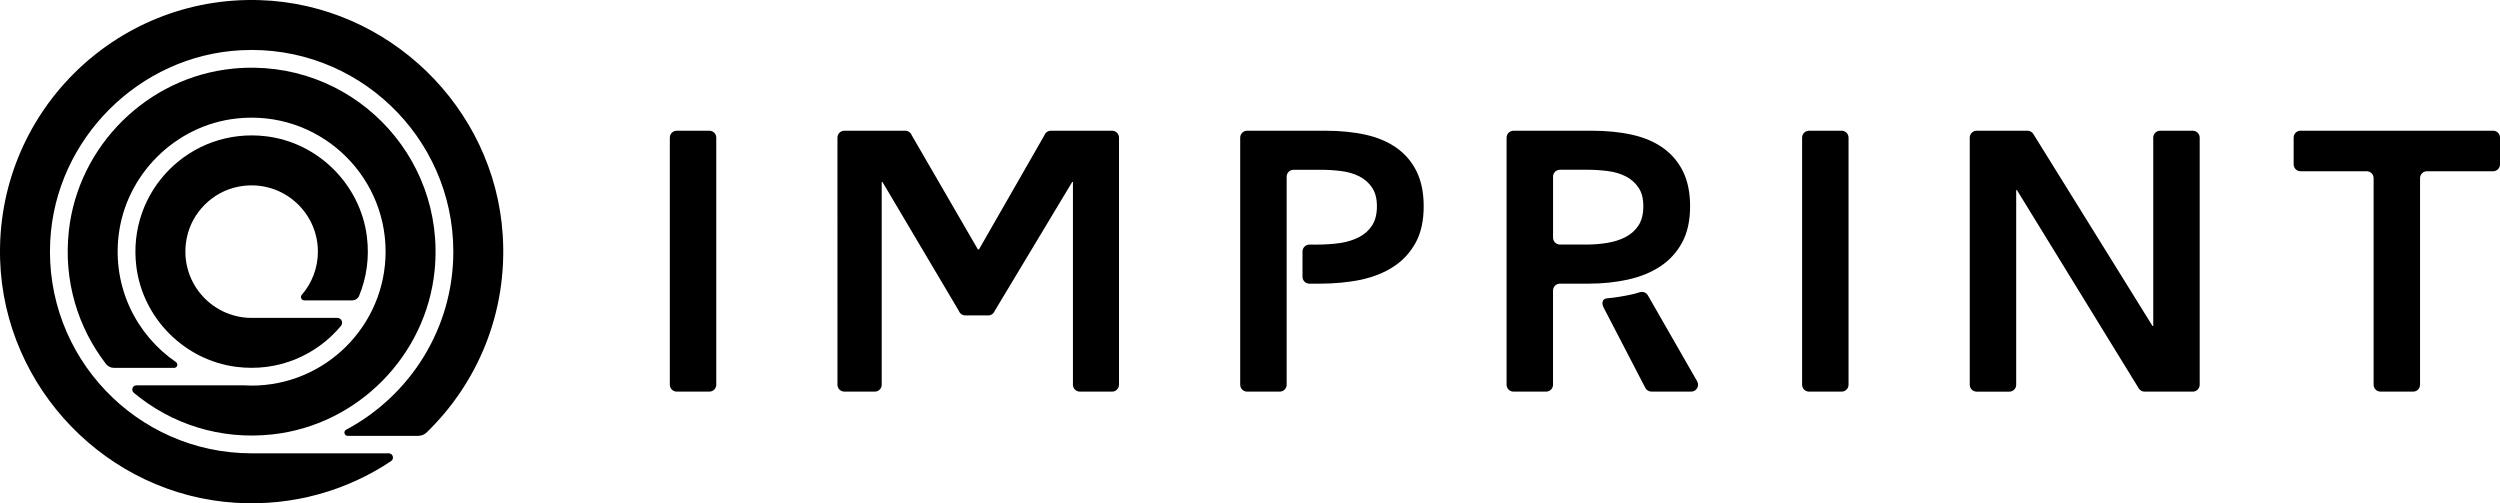
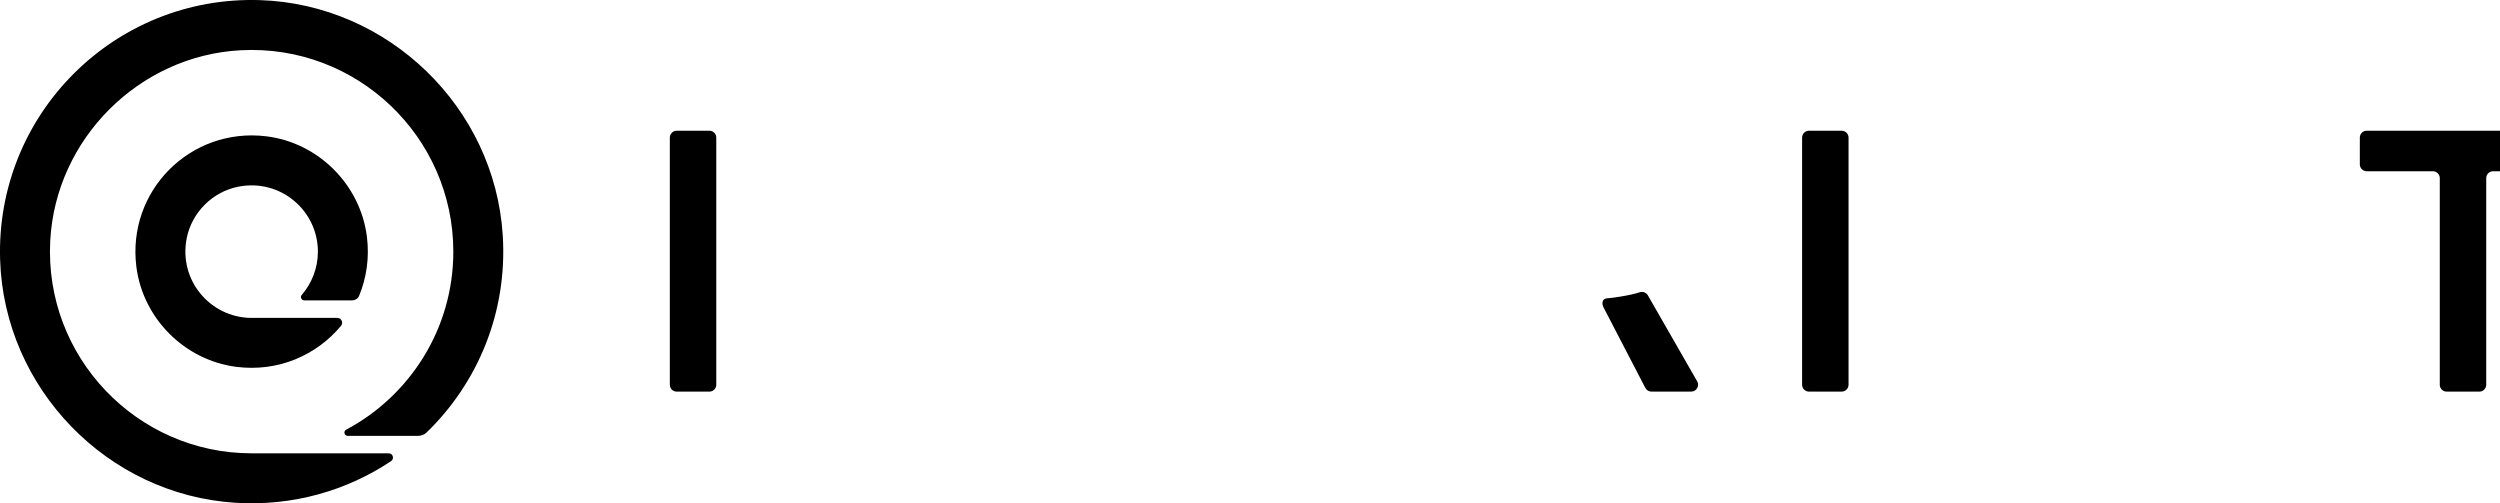
<svg xmlns="http://www.w3.org/2000/svg" viewBox="0 0 1000 201.31" id="Layer_1">
  <path d="M100.41,127.16h0c-16.26-.16-29.07-15.02-25.72-31.9,2.04-10.28,10.32-18.55,20.61-20.58,16.95-3.34,31.86,9.61,31.86,25.97,0,6.61-2.44,12.67-6.46,17.31-.75.86-.12,2.19,1.02,2.19h19.1c1.23,0,2.37-.72,2.84-1.86,2.95-7.17,4.17-15.24,3.09-23.7-2.64-20.77-19.44-37.53-40.23-40.07-30.34-3.71-55.82,21.84-51.97,52.21,2.62,20.64,19.25,37.32,39.89,40,16.85,2.18,32.23-4.68,41.96-16.39,1.05-1.26.16-3.19-1.48-3.19h-34.52Z" />
-   <path d="M93.16,27.46c-34.13,3.37-61.87,30.78-65.62,64.88-2.21,20.11,3.7,38.81,14.86,53.25.77,1,1.96,1.56,3.22,1.56,4.83,0,17.34,0,24.04,0,1.26,0,1.75-1.61.71-2.32-15.69-10.78-25.38-29.68-22.93-50.6,2.85-24.38,22.65-44.08,47.05-46.82,32.29-3.62,59.75,21.66,59.75,53.24,0,29.55-24.04,53.59-53.59,53.59-1.06,0-2.11-.04-3.15-.1h-42.92c-1.59,0-2.26,1.97-1.04,2.99,14.74,12.31,34.35,18.98,55.53,16.62,34.05-3.78,61.38-31.46,64.78-65.54,4.64-46.55-34.14-85.36-80.68-80.76Z" />
  <path d="M100.66,181.33c-45.94,0-83.03-38.6-80.56-85.06C22.26,55.59,55.59,22.26,96.27,20.1c46.47-2.47,85.06,34.62,85.06,80.56,0,30.83-17.39,57.66-42.88,71.23-1.2.64-.73,2.45.62,2.45,8.16,0,22.88,0,28.18,0,1.26,0,2.49-.48,3.4-1.36,20.35-19.7,32.41-47.9,30.45-78.88C197.86,42.88,155.3,1.72,104,.05,45.76-1.83-1.83,45.77.05,104c1.66,51.33,42.87,93.9,94.13,97.11,23.08,1.44,44.62-4.9,62.24-16.65,1.41-.94.76-3.13-.93-3.13h-54.84Z" />
  <path d="M270.69,52.29h13.06c1.52,0,2.76,1.23,2.76,2.76v98.84c0,1.52-1.23,2.76-2.76,2.76h-13.06c-1.52,0-2.76-1.23-2.76-2.76V55.05c0-1.52,1.23-2.76,2.76-2.76Z" />
-   <path d="M337.75,52.29h24.35c1.16,0,2.19.72,2.59,1.81l26.46,45.66h.44l26.17-45.65c.39-1.09,1.43-1.82,2.59-1.82h24.49c1.52,0,2.76,1.23,2.76,2.76v98.84c0,1.52-1.23,2.76-2.76,2.76h-12.91c-1.52,0-2.76-1.23-2.76-2.76v-81.11h-.29l-31.02,51.61c-.41,1.07-1.43,1.78-2.58,1.78h-9.15c-1.15,0-2.18-.71-2.58-1.79l-30.58-51.6h-.29v81.11c0,1.52-1.23,2.76-2.76,2.76h-12.18c-1.52,0-2.76-1.23-2.76-2.76V55.05c0-1.52,1.23-2.76,2.76-2.76Z" />
  <path d="M659.11,118.08c-.66-1.1-1.99-1.57-3.22-1.18-1.13.36-2.3.68-3.51.94-2.79.61-6.59,1.25-9.58,1.49-1.98.16-2.24,2.07-1.29,3.81l16.65,32.07c.48.88,1.41,1.43,2.42,1.43h15.89c2.14,0,3.47-2.34,2.36-4.18l-19.72-34.39Z" />
-   <path d="M602.64,55.05c0-1.52,1.23-2.76,2.76-2.76h31.29c5.99,0,11.4.54,16.21,1.62,4.81,1.08,8.94,2.85,12.38,5.31,3.44,2.46,6.09,5.6,7.96,9.43,1.87,3.83,2.8,8.45,2.8,13.86,0,5.8-1.08,10.66-3.24,14.59-2.16,3.93-5.08,7.1-8.77,9.51-3.68,2.41-7.98,4.15-12.89,5.23-4.92,1.08-10.12,1.62-15.63,1.62h-11.54c-1.52,0-2.76,1.23-2.76,2.76v37.67c0,1.52-1.23,2.76-2.76,2.76h-13.06c-1.52,0-2.76-1.23-2.76-2.76V55.05ZM634.19,97.83c3.04,0,5.94-.22,8.69-.67,2.75-.44,5.21-1.23,7.37-2.36,2.16-1.13,3.88-2.68,5.16-4.64,1.28-1.97,1.92-4.52,1.92-7.66s-.64-5.53-1.92-7.45c-1.27-1.91-2.97-3.41-5.08-4.49-2.11-1.08-4.52-1.79-7.22-2.14-2.7-.34-5.48-.52-8.33-.52h-10.8c-1.52,0-2.76,1.23-2.76,2.76v24.41c0,1.52,1.23,2.76,2.76,2.76h10.22Z" />
  <path d="M723.6,52.29h13.06c1.52,0,2.76,1.23,2.76,2.76v98.84c0,1.52-1.23,2.76-2.76,2.76h-13.06c-1.52,0-2.76-1.23-2.76-2.76V55.05c0-1.52,1.23-2.76,2.76-2.76Z" />
-   <path d="M790.66,52.29h20.33c.95,0,1.84.49,2.34,1.3l47.68,76.81h.29V55.05c0-1.52,1.23-2.76,2.76-2.76h13.06c1.52,0,2.76,1.23,2.76,2.76v98.84c0,1.52-1.23,2.76-2.76,2.76h-19.28c-.96,0-1.85-.5-2.35-1.31l-48.72-79.31h-.29v77.87c0,1.52-1.23,2.76-2.76,2.76h-13.06c-1.52,0-2.76-1.23-2.76-2.76V55.05c0-1.52,1.23-2.76,2.76-2.76Z" />
-   <path d="M946.69,68.5h-26.47c-1.52,0-2.76-1.23-2.76-2.76v-10.7c0-1.52,1.23-2.76,2.76-2.76h77.03c1.52,0,2.76,1.23,2.76,2.76v10.7c0,1.52-1.23,2.76-2.76,2.76h-26.47c-1.52,0-2.76,1.23-2.76,2.76v82.63c0,1.52-1.23,2.76-2.76,2.76h-13.06c-1.52,0-2.76-1.23-2.76-2.76v-82.63c0-1.52-1.23-2.76-2.76-2.76Z" />
-   <path d="M566.68,68.65c-1.87-3.83-4.52-6.97-7.96-9.43-3.44-2.46-7.57-4.23-12.38-5.31-4.81-1.08-10.22-1.62-16.21-1.62h-31.29c-1.52,0-2.76,1.23-2.76,2.76v98.84c0,1.52,1.23,2.76,2.76,2.76h13.06c1.52,0,2.76-1.23,2.76-2.76v-83.22c0-1.52,1.23-2.76,2.76-2.76h10.8c2.85,0,5.62.17,8.33.52,2.7.35,5.11,1.06,7.22,2.14,2.11,1.08,3.81,2.58,5.08,4.49,1.28,1.92,1.92,4.4,1.92,7.45s-.64,5.7-1.92,7.66c-1.27,1.97-3,3.51-5.16,4.64-2.16,1.13-4.62,1.91-7.37,2.36-2.75.44-6.65.67-9.69.67h-2.87c-1.52,0-2.76,1.23-2.76,2.76v10.11c0,1.52,1.23,2.76,2.76,2.76h4.19c5.5,0,11.71-.54,16.63-1.62,4.91-1.08,9.21-2.82,12.89-5.23,3.68-2.4,6.61-5.58,8.77-9.51,2.16-3.93,3.24-8.79,3.24-14.59,0-5.4-.94-10.02-2.8-13.86Z" />
+   <path d="M946.69,68.5c-1.52,0-2.76-1.23-2.76-2.76v-10.7c0-1.52,1.23-2.76,2.76-2.76h77.03c1.52,0,2.76,1.23,2.76,2.76v10.7c0,1.52-1.23,2.76-2.76,2.76h-26.47c-1.52,0-2.76,1.23-2.76,2.76v82.63c0,1.52-1.23,2.76-2.76,2.76h-13.06c-1.52,0-2.76-1.23-2.76-2.76v-82.63c0-1.52-1.23-2.76-2.76-2.76Z" />
</svg>